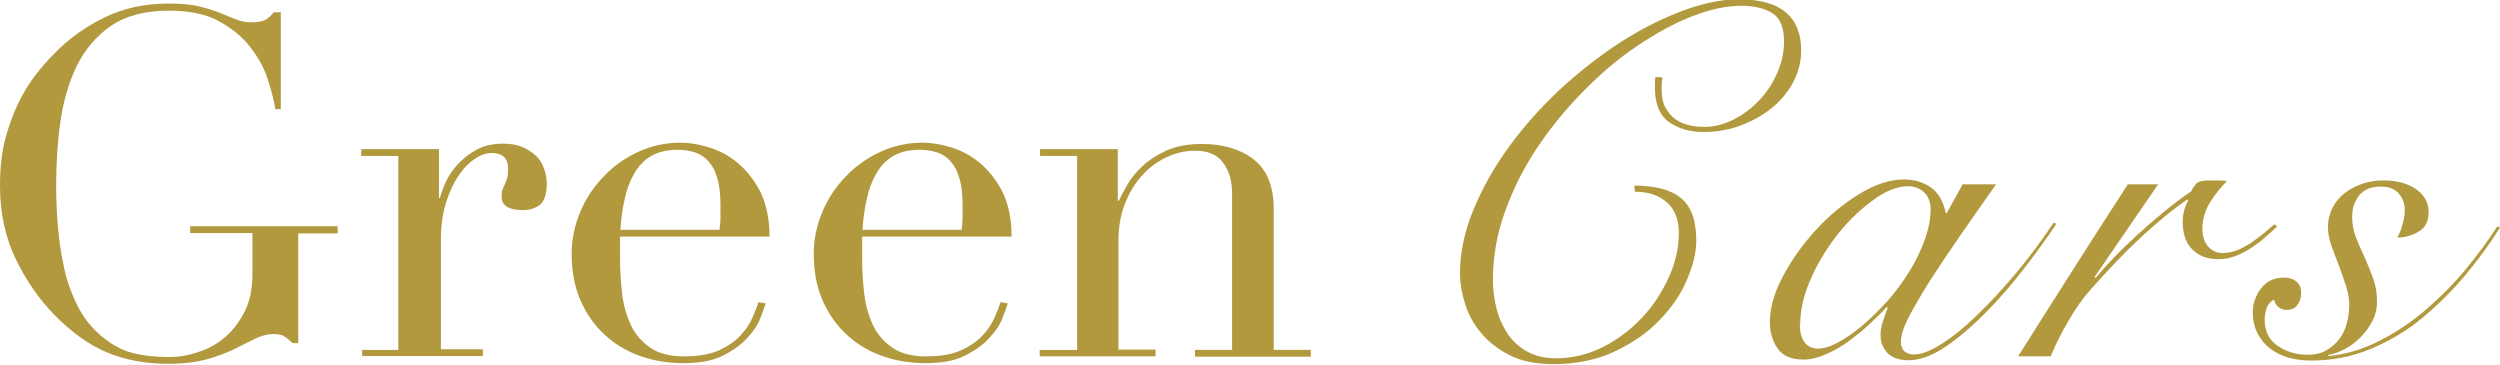
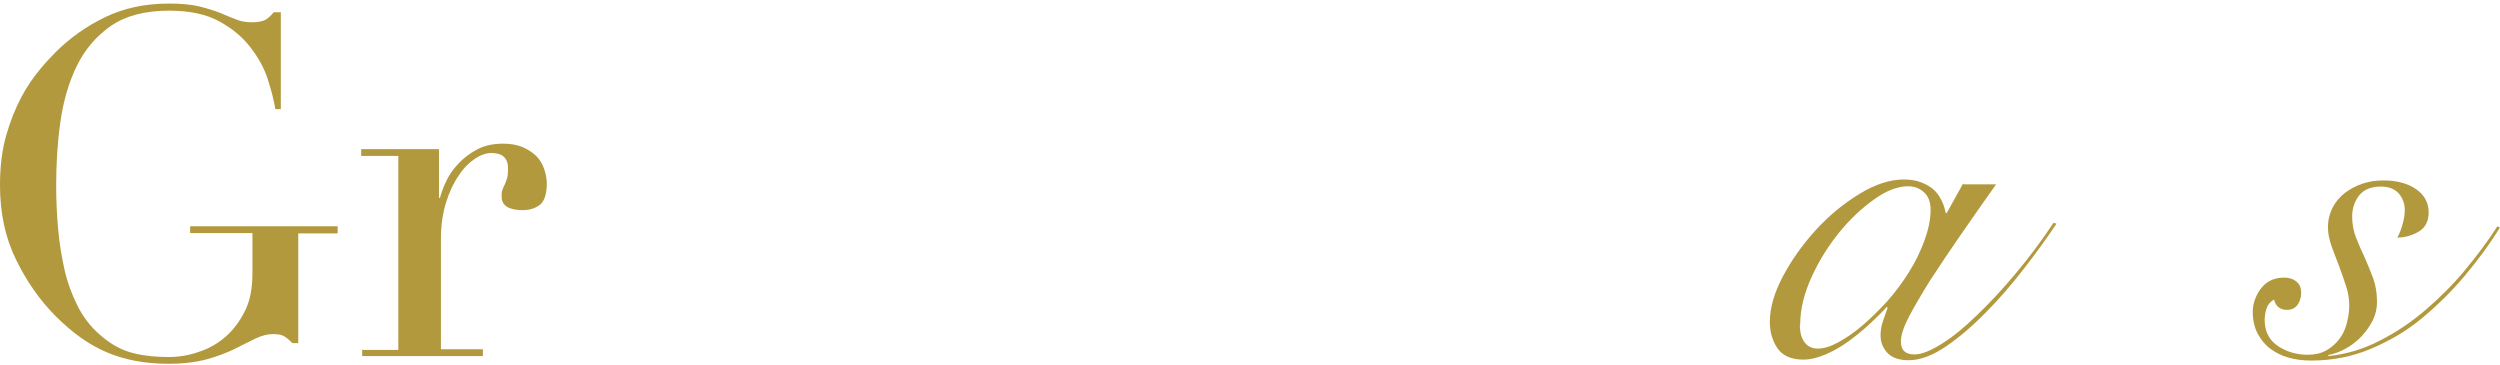
<svg xmlns="http://www.w3.org/2000/svg" id="uuid-5ea7f217-0911-4ac9-bd31-26d80387dfac" viewBox="0 0 77.45 11.3">
  <defs>
    <style>.uuid-6339a867-e0a9-4b23-b430-542a829c6b81{fill:#b3993e;}</style>
  </defs>
  <g id="uuid-13543fe6-3416-41c3-aa1c-d4bae0d75dec">
    <path class="uuid-6339a867-e0a9-4b23-b430-542a829c6b81" d="M10.44,7.23h-1.2v3.4h-.18c-.11-.11-.2-.18-.27-.22-.07-.04-.18-.06-.33-.06-.18,0-.36.05-.55.14s-.4.2-.64.32c-.25.12-.53.23-.86.32-.33.09-.73.14-1.2.14-.71,0-1.34-.12-1.89-.35-.55-.23-1.08-.61-1.59-1.12-.5-.5-.91-1.09-1.24-1.77-.33-.68-.49-1.44-.49-2.29,0-.57.06-1.08.19-1.54.13-.45.29-.85.47-1.19s.38-.62.57-.85c.19-.23.36-.41.49-.54.45-.45.96-.81,1.54-1.09.58-.28,1.24-.42,1.98-.42.38,0,.69.03.94.09.24.06.46.13.64.2.18.08.34.14.49.2.14.06.31.09.49.09.2,0,.34-.03.43-.08.08-.05.17-.13.25-.23h.22v3h-.17c-.04-.26-.12-.56-.23-.91-.11-.35-.29-.68-.54-1-.24-.32-.57-.59-.97-.81-.4-.22-.92-.33-1.55-.33-.75,0-1.35.16-1.8.47s-.81.73-1.06,1.24c-.25.51-.42,1.1-.51,1.74s-.13,1.3-.13,1.96c0,.45.02.9.06,1.35.04.45.11.87.2,1.27s.23.77.4,1.11c.17.34.39.63.66.87.3.27.61.46.93.56.32.1.73.16,1.24.16.31,0,.62-.05.93-.16.31-.1.59-.26.83-.47.24-.21.44-.48.6-.8.16-.32.23-.71.23-1.15v-1.26h-1.93v-.21h4.57v.21Z" />
    <path class="uuid-6339a867-e0a9-4b23-b430-542a829c6b81" d="M11.19,10.84h1.15v-6.01h-1.15v-.21h2.41v1.51h.03c.04-.15.1-.32.19-.51.09-.19.21-.37.38-.55.16-.17.35-.32.58-.44.22-.12.5-.18.82-.18.23,0,.43.04.6.11.17.08.31.17.42.28.11.11.19.25.24.4s.08.3.08.45c0,.33-.08.55-.22.66-.15.11-.33.16-.52.16-.44,0-.66-.14-.66-.42,0-.09,0-.16.03-.22.02-.05.04-.11.07-.16.02-.05.05-.12.07-.19.02-.07.03-.17.03-.3,0-.32-.17-.48-.52-.48-.16,0-.33.06-.51.18-.18.12-.35.29-.5.52-.16.23-.29.51-.39.83-.1.32-.16.7-.16,1.12v3.43h1.3v.21h-3.74v-.21Z" />
-     <path class="uuid-6339a867-e0a9-4b23-b430-542a829c6b81" d="M19.21,7.33c0,.1,0,.2,0,.31s0,.24,0,.4c0,.33.02.67.06,1.03s.13.68.26.97.33.53.6.72c.26.19.62.28,1.06.28s.8-.06,1.09-.19c.28-.13.51-.29.67-.47.17-.18.29-.37.37-.56.08-.19.14-.34.18-.46l.22.04c-.03.11-.09.27-.17.47-.08.21-.22.41-.41.61-.18.2-.43.38-.75.54s-.72.23-1.22.23-.96-.08-1.39-.24-.79-.39-1.1-.69c-.31-.3-.55-.66-.72-1.07-.17-.41-.25-.88-.25-1.39,0-.44.09-.87.26-1.28.17-.41.41-.78.72-1.1.3-.32.66-.58,1.07-.77s.85-.29,1.32-.29c.28,0,.58.05.9.15.32.1.62.26.89.49.27.23.5.52.69.89.18.37.28.83.28,1.38h-4.61ZM22.29,7.12c.02-.14.03-.27.03-.39v-.37c0-.34-.03-.62-.1-.84-.06-.22-.15-.39-.27-.52-.11-.13-.25-.22-.42-.28-.17-.05-.34-.08-.53-.08-.34,0-.62.07-.84.2-.22.13-.39.32-.52.55-.13.23-.23.49-.29.79-.07.3-.11.61-.13.94h3.07Z" />
-     <path class="uuid-6339a867-e0a9-4b23-b430-542a829c6b81" d="M26.71,7.33c0,.1,0,.2,0,.31s0,.24,0,.4c0,.33.02.67.06,1.03s.13.68.26.97.33.53.6.72c.26.19.62.28,1.06.28s.8-.06,1.09-.19c.28-.13.51-.29.67-.47.17-.18.29-.37.37-.56.08-.19.14-.34.18-.46l.22.04c-.03.11-.09.27-.17.47-.08.21-.22.41-.41.61-.18.2-.43.38-.75.54s-.72.23-1.22.23-.96-.08-1.39-.24-.79-.39-1.1-.69c-.31-.3-.55-.66-.72-1.07-.17-.41-.25-.88-.25-1.39,0-.44.09-.87.26-1.28.17-.41.41-.78.72-1.1.3-.32.66-.58,1.07-.77s.85-.29,1.32-.29c.28,0,.58.05.9.15.32.1.62.26.89.49.27.23.5.52.69.89.18.37.28.83.28,1.38h-4.61ZM29.79,7.12c.02-.14.03-.27.03-.39v-.37c0-.34-.03-.62-.1-.84-.06-.22-.15-.39-.27-.52-.11-.13-.25-.22-.42-.28-.17-.05-.34-.08-.53-.08-.34,0-.62.07-.84.2-.22.13-.39.32-.52.55-.13.23-.23.49-.29.79-.07.3-.11.61-.13.94h3.07Z" />
-     <path class="uuid-6339a867-e0a9-4b23-b430-542a829c6b81" d="M32.22,10.84h1.15v-6.01h-1.15v-.21h2.41v1.6h.03c.06-.13.15-.29.26-.49.11-.2.27-.39.47-.58.2-.19.45-.35.75-.49.3-.13.66-.2,1.09-.2.66,0,1.2.16,1.61.48.41.32.62.83.62,1.53v4.37h1.15v.21h-3.59v-.21h1.15v-4.84c0-.39-.09-.71-.28-.96-.18-.25-.47-.37-.86-.37-.32,0-.62.07-.91.21-.29.14-.54.33-.76.58-.22.25-.39.54-.52.88s-.19.71-.19,1.11v3.38h1.15v.21h-3.59v-.21Z" />
-     <path class="uuid-6339a867-e0a9-4b23-b430-542a829c6b81" d="M51.5,2.42c-.01.06-.02.12-.02.19v.19c0,.22.04.4.12.54.08.15.18.26.3.35s.27.15.43.19c.16.04.32.05.49.05.28,0,.56-.07.85-.21.29-.14.55-.33.79-.57s.43-.52.58-.85.23-.66.23-1.01c0-.43-.12-.73-.36-.88-.24-.15-.56-.23-.96-.23-.47,0-.98.11-1.54.33s-1.12.53-1.7.92-1.13.86-1.66,1.4c-.53.54-1.01,1.12-1.43,1.75-.42.63-.75,1.29-1,1.99-.25.69-.37,1.4-.37,2.11,0,.29.04.58.11.87s.19.55.34.78.36.42.61.56.55.21.9.21c.51,0,.99-.12,1.45-.35s.86-.54,1.21-.91c.35-.37.62-.79.83-1.25s.31-.92.31-1.37c0-.41-.12-.73-.37-.95s-.57-.33-.99-.33l-.02-.19c.65,0,1.14.13,1.45.39.32.26.47.7.47,1.32,0,.36-.1.77-.29,1.21-.19.45-.47.86-.85,1.25-.37.39-.84.71-1.39.97-.55.26-1.19.39-1.9.39-.54,0-.99-.09-1.36-.28-.37-.19-.66-.42-.89-.7s-.39-.58-.49-.91c-.1-.33-.15-.63-.15-.91,0-.65.14-1.32.42-1.99.28-.68.65-1.33,1.11-1.96.46-.63.99-1.22,1.59-1.78.6-.55,1.22-1.03,1.85-1.44.64-.41,1.27-.73,1.91-.97.64-.24,1.22-.36,1.75-.36.65,0,1.14.13,1.46.4.32.27.48.66.48,1.18,0,.36-.09.7-.26,1.01-.17.31-.4.58-.68.8-.28.22-.61.4-.97.53s-.73.19-1.12.19c-.4,0-.75-.1-1.04-.29-.29-.19-.44-.52-.46-.99v-.2c0-.08,0-.16.01-.22h.19Z" />
    <path class="uuid-6339a867-e0a9-4b23-b430-542a829c6b81" d="M60.83,5.71h1.01c-.38.54-.75,1.06-1.1,1.57-.35.51-.67.98-.94,1.4-.27.43-.49.81-.66,1.13-.17.33-.25.58-.25.77,0,.27.14.4.42.4.22,0,.49-.11.83-.32.34-.21.7-.5,1.09-.88.39-.37.8-.81,1.21-1.3s.81-1.02,1.18-1.58l.09.03c-.28.42-.61.88-.99,1.37s-.77.95-1.19,1.37c-.41.42-.83.78-1.24,1.06-.41.28-.8.43-1.16.43-.3,0-.52-.08-.66-.23-.14-.15-.21-.33-.21-.54,0-.14.02-.29.07-.43.05-.14.1-.28.15-.43l-.03-.02c-.13.15-.3.31-.5.5-.2.19-.42.37-.65.54-.23.17-.47.31-.72.42-.25.11-.49.17-.71.17-.38,0-.65-.12-.81-.36s-.23-.51-.23-.81c0-.42.13-.89.4-1.4.27-.51.61-.99,1.02-1.44.41-.45.86-.82,1.35-1.12.49-.3.95-.45,1.38-.45.21,0,.39.03.54.09.16.06.28.13.39.23s.18.21.24.33.1.25.13.39h.03l.51-.92ZM55.76,10.06c0,.24.05.42.15.55.1.13.24.19.41.19s.38-.06.62-.19c.24-.13.49-.3.75-.52s.51-.47.77-.75c.25-.28.48-.59.68-.91.2-.32.36-.65.48-.98s.19-.65.19-.95c0-.24-.07-.42-.2-.54-.13-.12-.3-.19-.5-.19-.31,0-.66.13-1.04.4s-.75.61-1.09,1.03c-.34.42-.63.88-.86,1.39s-.35.99-.35,1.46Z" />
-     <path class="uuid-6339a867-e0a9-4b23-b430-542a829c6b81" d="M66.86,5.71l-1.97,2.87.03.03c.15-.18.33-.38.55-.61.22-.23.47-.47.73-.71.26-.24.54-.48.83-.72.29-.24.57-.45.85-.64.05-.1.11-.19.17-.25.06-.06.19-.09.37-.09.11,0,.21,0,.3,0,.09,0,.18.01.27.02-.18.18-.35.39-.51.64s-.25.53-.25.83c0,.24.06.42.18.56.12.13.27.2.44.2.15,0,.31-.03.46-.09.15-.06.29-.14.43-.23.13-.09.26-.19.39-.29.12-.1.23-.2.33-.28l.09.06c-.1.1-.22.21-.36.33-.13.12-.28.23-.43.33s-.32.19-.5.26c-.18.07-.36.1-.54.1-.33,0-.6-.1-.8-.3-.2-.2-.3-.48-.3-.85,0-.25.06-.47.17-.67l-.03-.03c-.42.29-.89.67-1.4,1.14-.51.47-1.04,1.03-1.61,1.67-.21.23-.42.53-.64.9s-.42.76-.58,1.15h-1.01c.56-.89,1.12-1.77,1.68-2.65.56-.88,1.13-1.77,1.72-2.68h.95Z" />
    <path class="uuid-6339a867-e0a9-4b23-b430-542a829c6b81" d="M77.45,7.05c-.31.5-.67.99-1.08,1.48-.41.49-.86.93-1.34,1.33s-1.02.71-1.59.95c-.57.24-1.19.36-1.84.36-.25,0-.48-.03-.7-.09-.22-.06-.41-.16-.57-.28-.16-.12-.29-.28-.39-.47-.1-.19-.15-.42-.15-.67s.09-.51.26-.73.41-.33.71-.33c.16,0,.28.04.38.12s.15.19.15.35c0,.15-.04.27-.11.37s-.18.16-.33.16c-.11,0-.2-.03-.27-.09s-.11-.14-.13-.23c-.11.06-.19.15-.23.27-.04.12-.06.24-.06.36,0,.36.14.63.41.81.27.18.58.27.92.27.22,0,.41-.04.57-.13.16-.09.29-.2.4-.34s.19-.3.24-.49c.05-.19.08-.37.08-.56,0-.2-.03-.4-.1-.61-.07-.21-.14-.42-.22-.63s-.16-.41-.23-.61c-.07-.2-.11-.39-.11-.57,0-.23.05-.43.14-.61.09-.18.22-.33.38-.46.16-.12.34-.22.55-.29s.42-.1.65-.1c.41,0,.75.09,1.01.27.26.18.39.42.39.72,0,.27-.1.47-.3.59-.2.12-.43.19-.67.19.06-.11.12-.25.16-.41.05-.16.07-.31.07-.44,0-.21-.07-.38-.19-.52-.13-.14-.31-.21-.55-.21-.3,0-.52.09-.67.27-.14.18-.22.4-.22.66,0,.23.04.45.12.65.08.21.17.41.27.62.09.21.18.42.26.64.08.22.12.46.12.73,0,.2-.04.39-.13.57-.09.18-.21.35-.35.5s-.31.28-.49.38c-.18.1-.37.17-.55.2l.03.03c.56-.06,1.09-.22,1.6-.49.51-.26.98-.58,1.42-.96.44-.38.85-.79,1.22-1.24.37-.45.7-.89.98-1.33l.09.05Z" />
  </g>
</svg>